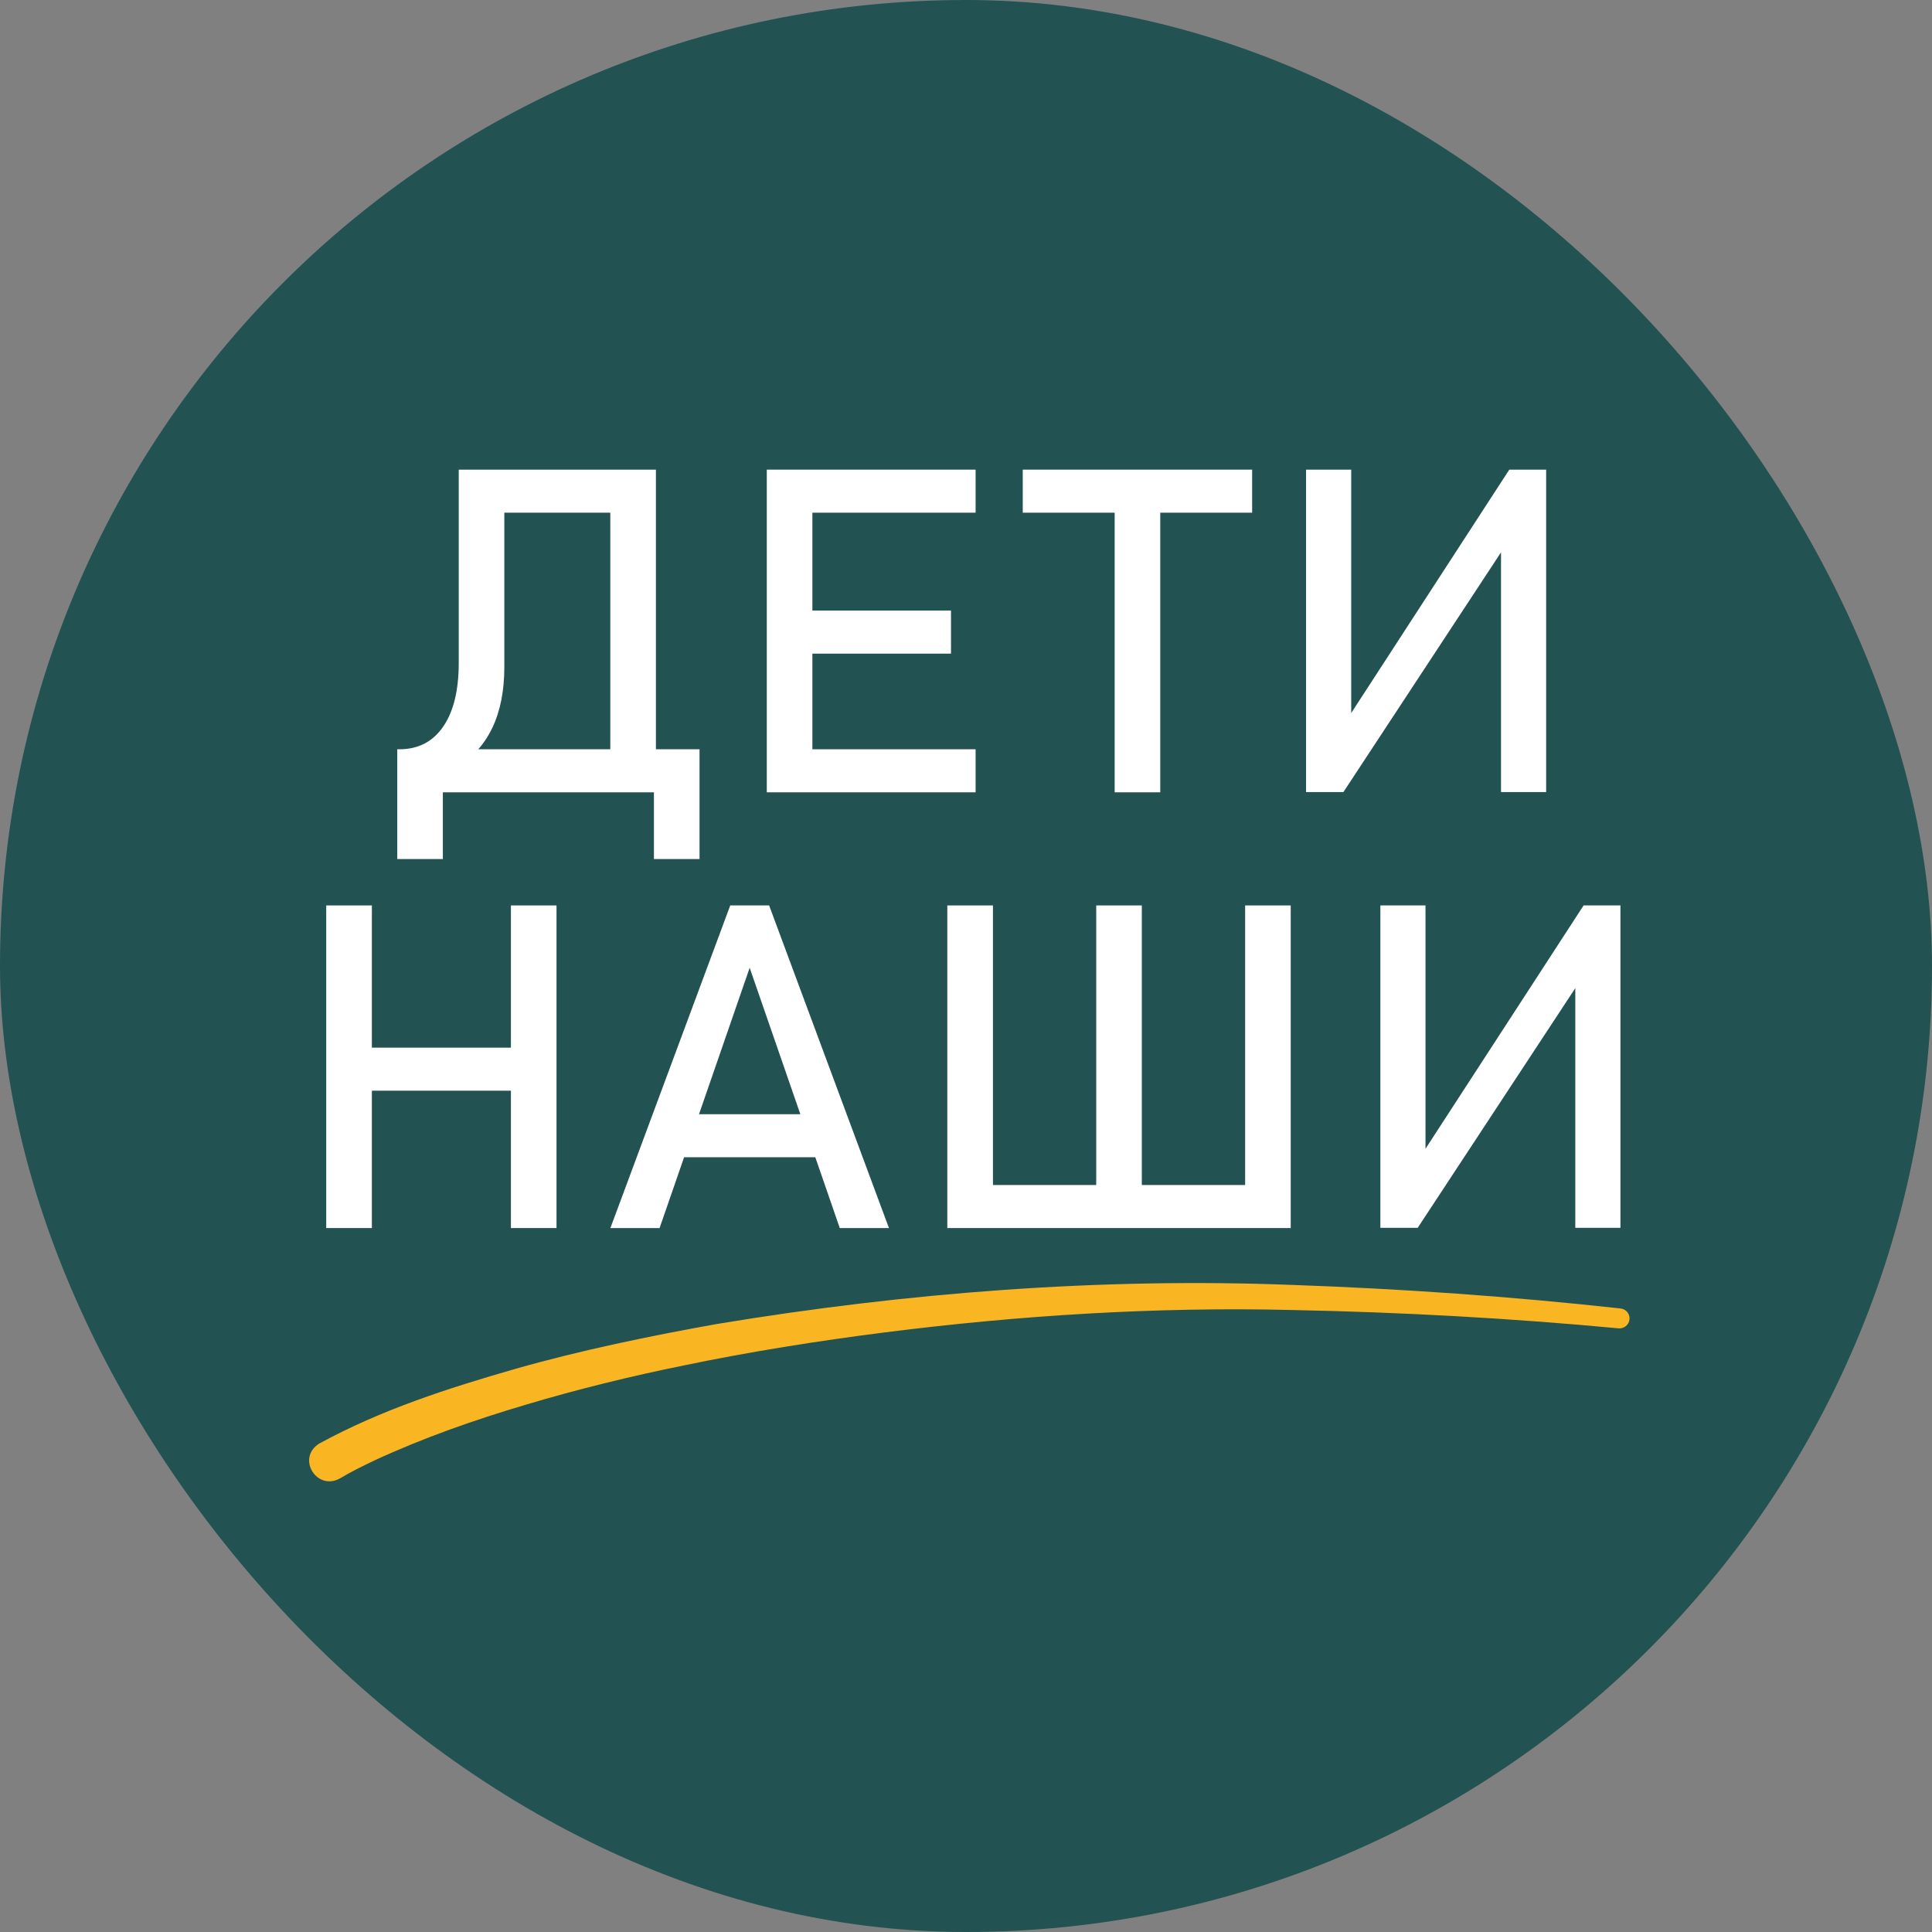
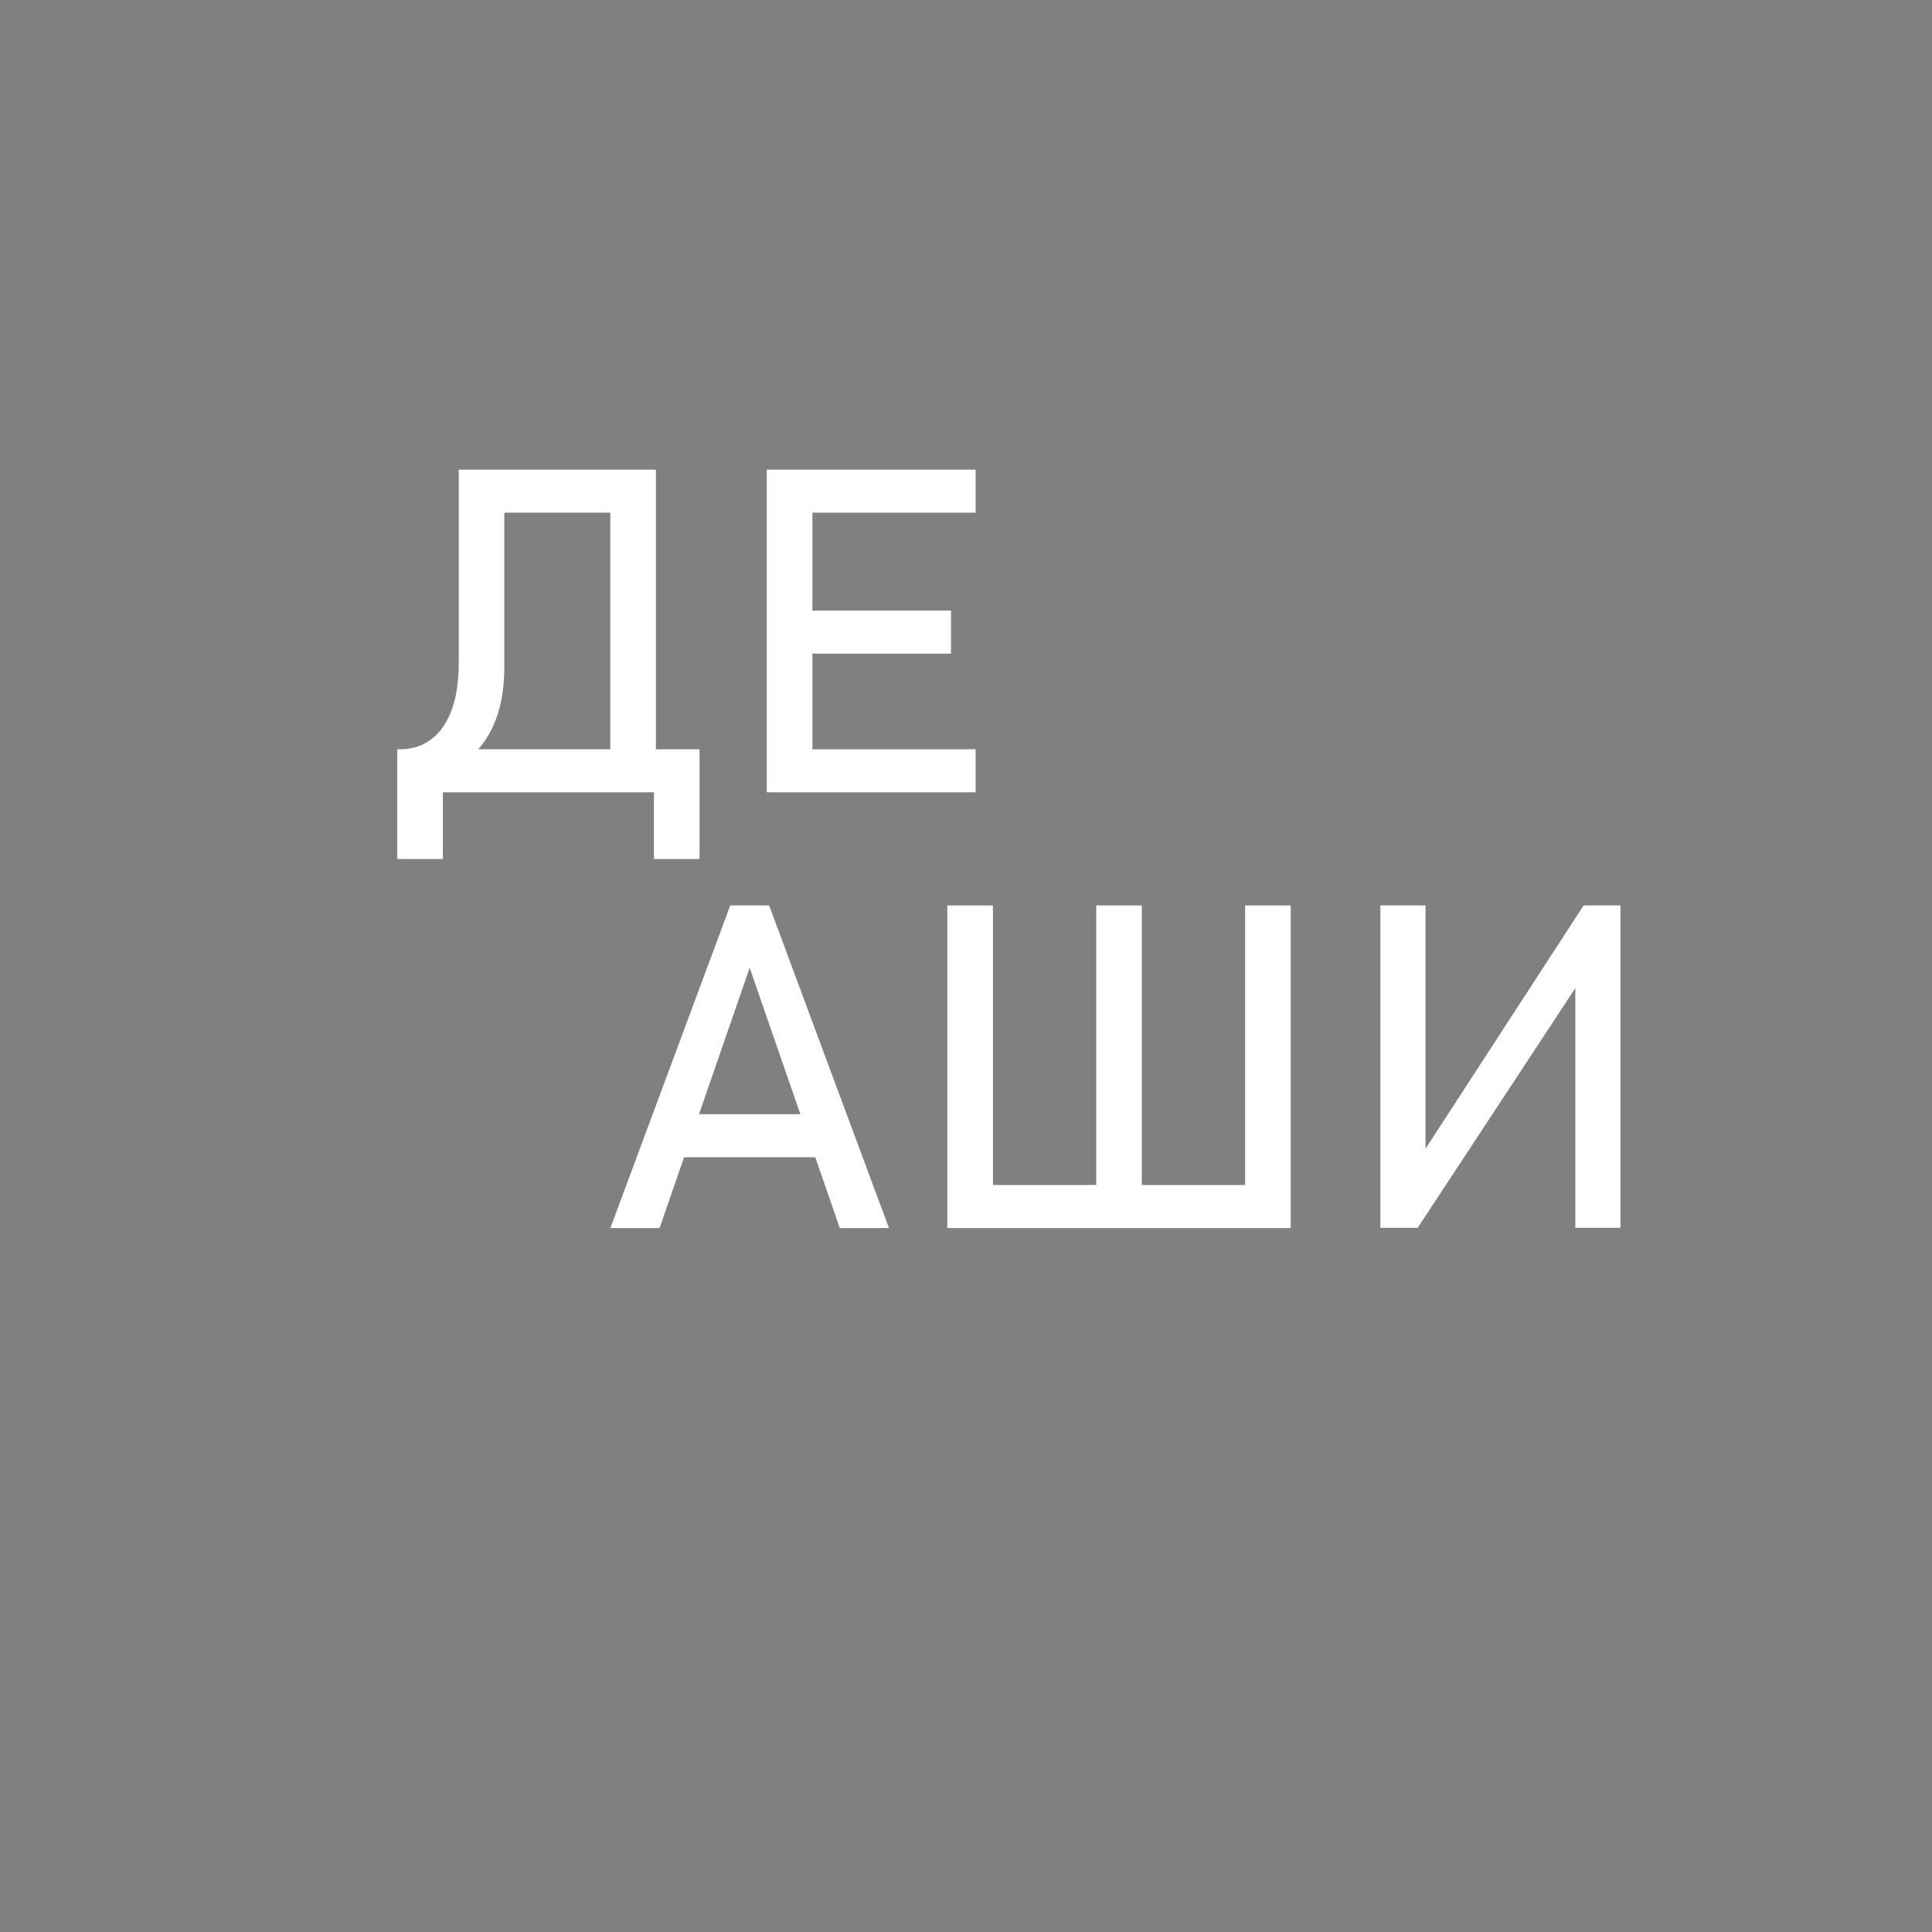
<svg xmlns="http://www.w3.org/2000/svg" width="104" height="104" viewBox="0 0 104 104" fill="none">
  <rect x="0" y="0" width="104" height="104" fill="#808080" stroke="none" />
-   <rect width="104" height="104" rx="52" fill="#225352" />
  <path fill-rule="evenodd" clip-rule="evenodd" d="M25.746 40.333C26.046 39.993 26.301 39.603 26.511 39.163C26.936 38.261 27.148 37.175 27.148 35.902V27.598H32.853V40.333H25.746ZM35.308 40.333V25.281H24.694V35.686C24.694 37.159 24.415 38.301 23.858 39.113C23.3 39.925 22.516 40.333 21.504 40.333H21.385V46.243H23.839V42.65H35.201V46.243H37.656V40.333H35.308Z" fill="white" />
-   <path fill-rule="evenodd" clip-rule="evenodd" d="M81.246 25.281L72.736 38.383V25.281H70.306V42.637H72.316L80.8 29.733V42.637H83.23V25.281H81.246Z" fill="white" />
  <path fill-rule="evenodd" clip-rule="evenodd" d="M52.517 27.598V25.281H41.277V42.65H52.517V40.333H43.731V35.185H51.192V32.868H43.731V27.598H52.517Z" fill="white" />
-   <path fill-rule="evenodd" clip-rule="evenodd" d="M67.403 25.281H55.055V27.598H60.003V42.65H62.457V27.598H67.403V25.281Z" fill="white" />
-   <path fill-rule="evenodd" clip-rule="evenodd" d="M27.503 48.74V56.395H20.018V48.74H17.561V66.107H20.018V58.712H27.503V66.107H29.957V48.74H27.503Z" fill="white" />
  <path fill-rule="evenodd" clip-rule="evenodd" d="M37.628 59.978L40.355 52.096L43.083 59.978H37.628ZM45.205 66.107H47.853L41.402 48.74H39.309L32.857 66.107H35.505L36.825 62.295H43.888L45.205 66.107Z" fill="white" />
  <path fill-rule="evenodd" clip-rule="evenodd" d="M67.026 48.74V63.789H61.464V48.74H59.01V63.789H53.451V48.74H50.994V66.107H69.48V48.74H67.026Z" fill="white" />
  <path fill-rule="evenodd" clip-rule="evenodd" d="M85.245 48.74L76.735 61.839V48.74H74.305V66.094H76.315L84.799 53.192V66.094H87.229V48.74H85.245Z" fill="white" />
-   <path fill-rule="evenodd" clip-rule="evenodd" d="M17.185 77.707C20.507 75.893 24.119 74.728 27.745 73.686C31.254 72.685 35.017 71.91 38.613 71.267C48.791 69.582 59.256 68.767 69.569 69.168C75.479 69.376 81.362 69.79 87.24 70.436C87.535 70.468 87.75 70.734 87.715 71.029C87.683 71.322 87.415 71.535 87.12 71.504C81.282 70.956 75.399 70.634 69.535 70.518C62.265 70.339 54.828 70.808 47.617 71.725C44.08 72.173 40.292 72.774 36.797 73.505C33.992 74.071 31.049 74.794 28.311 75.614C25.546 76.431 22.797 77.396 20.183 78.603C19.564 78.898 18.874 79.236 18.311 79.576C17.06 80.29 15.936 78.492 17.185 77.707Z" fill="#FAB523" />
</svg>